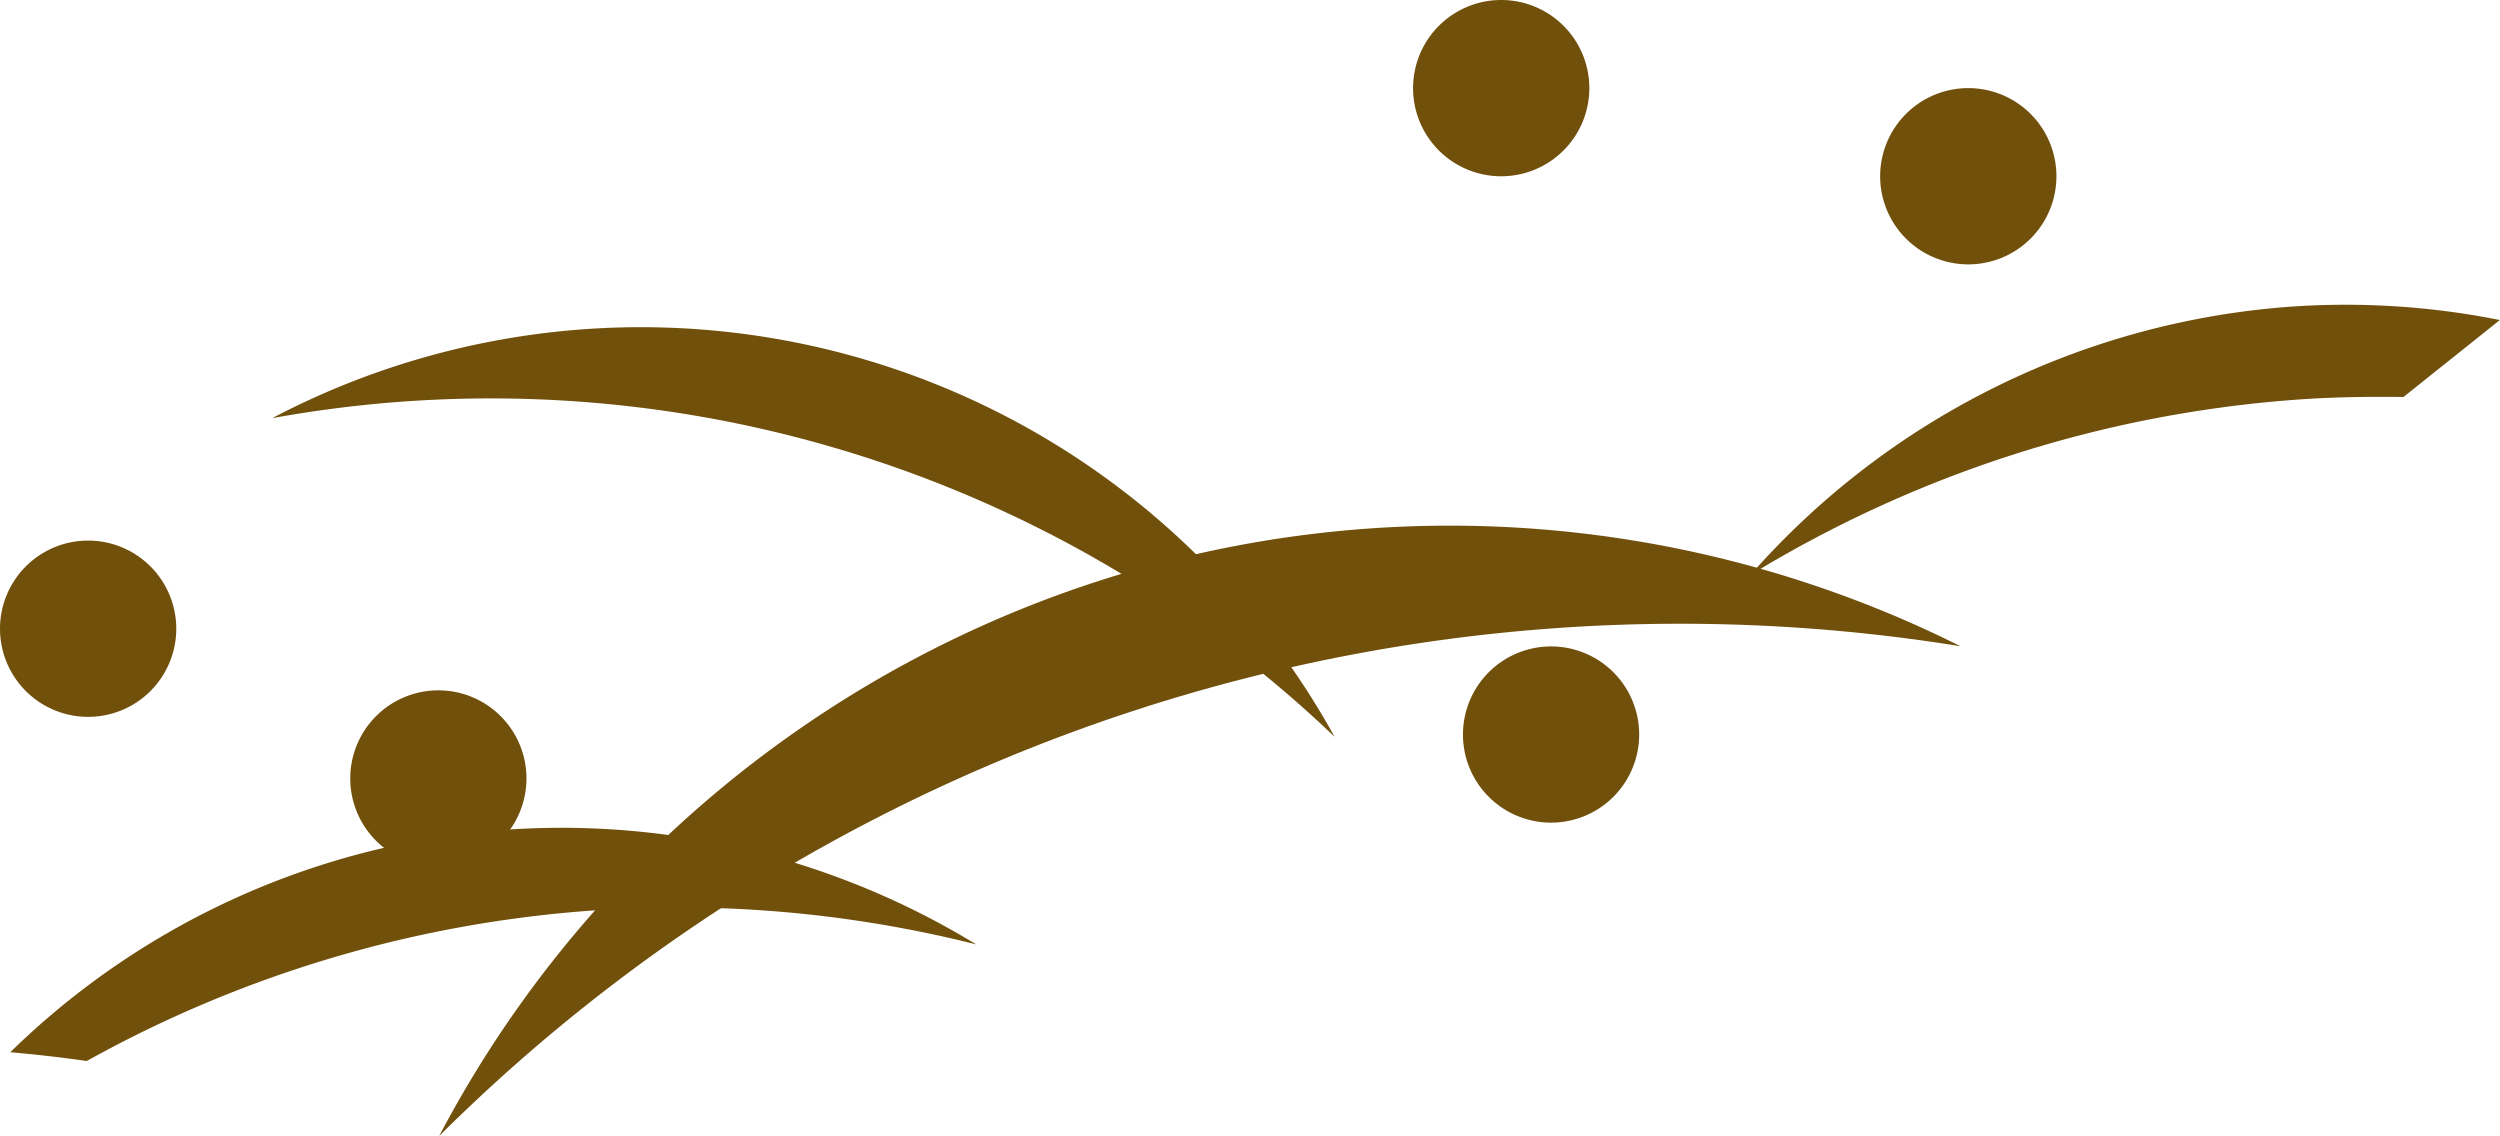
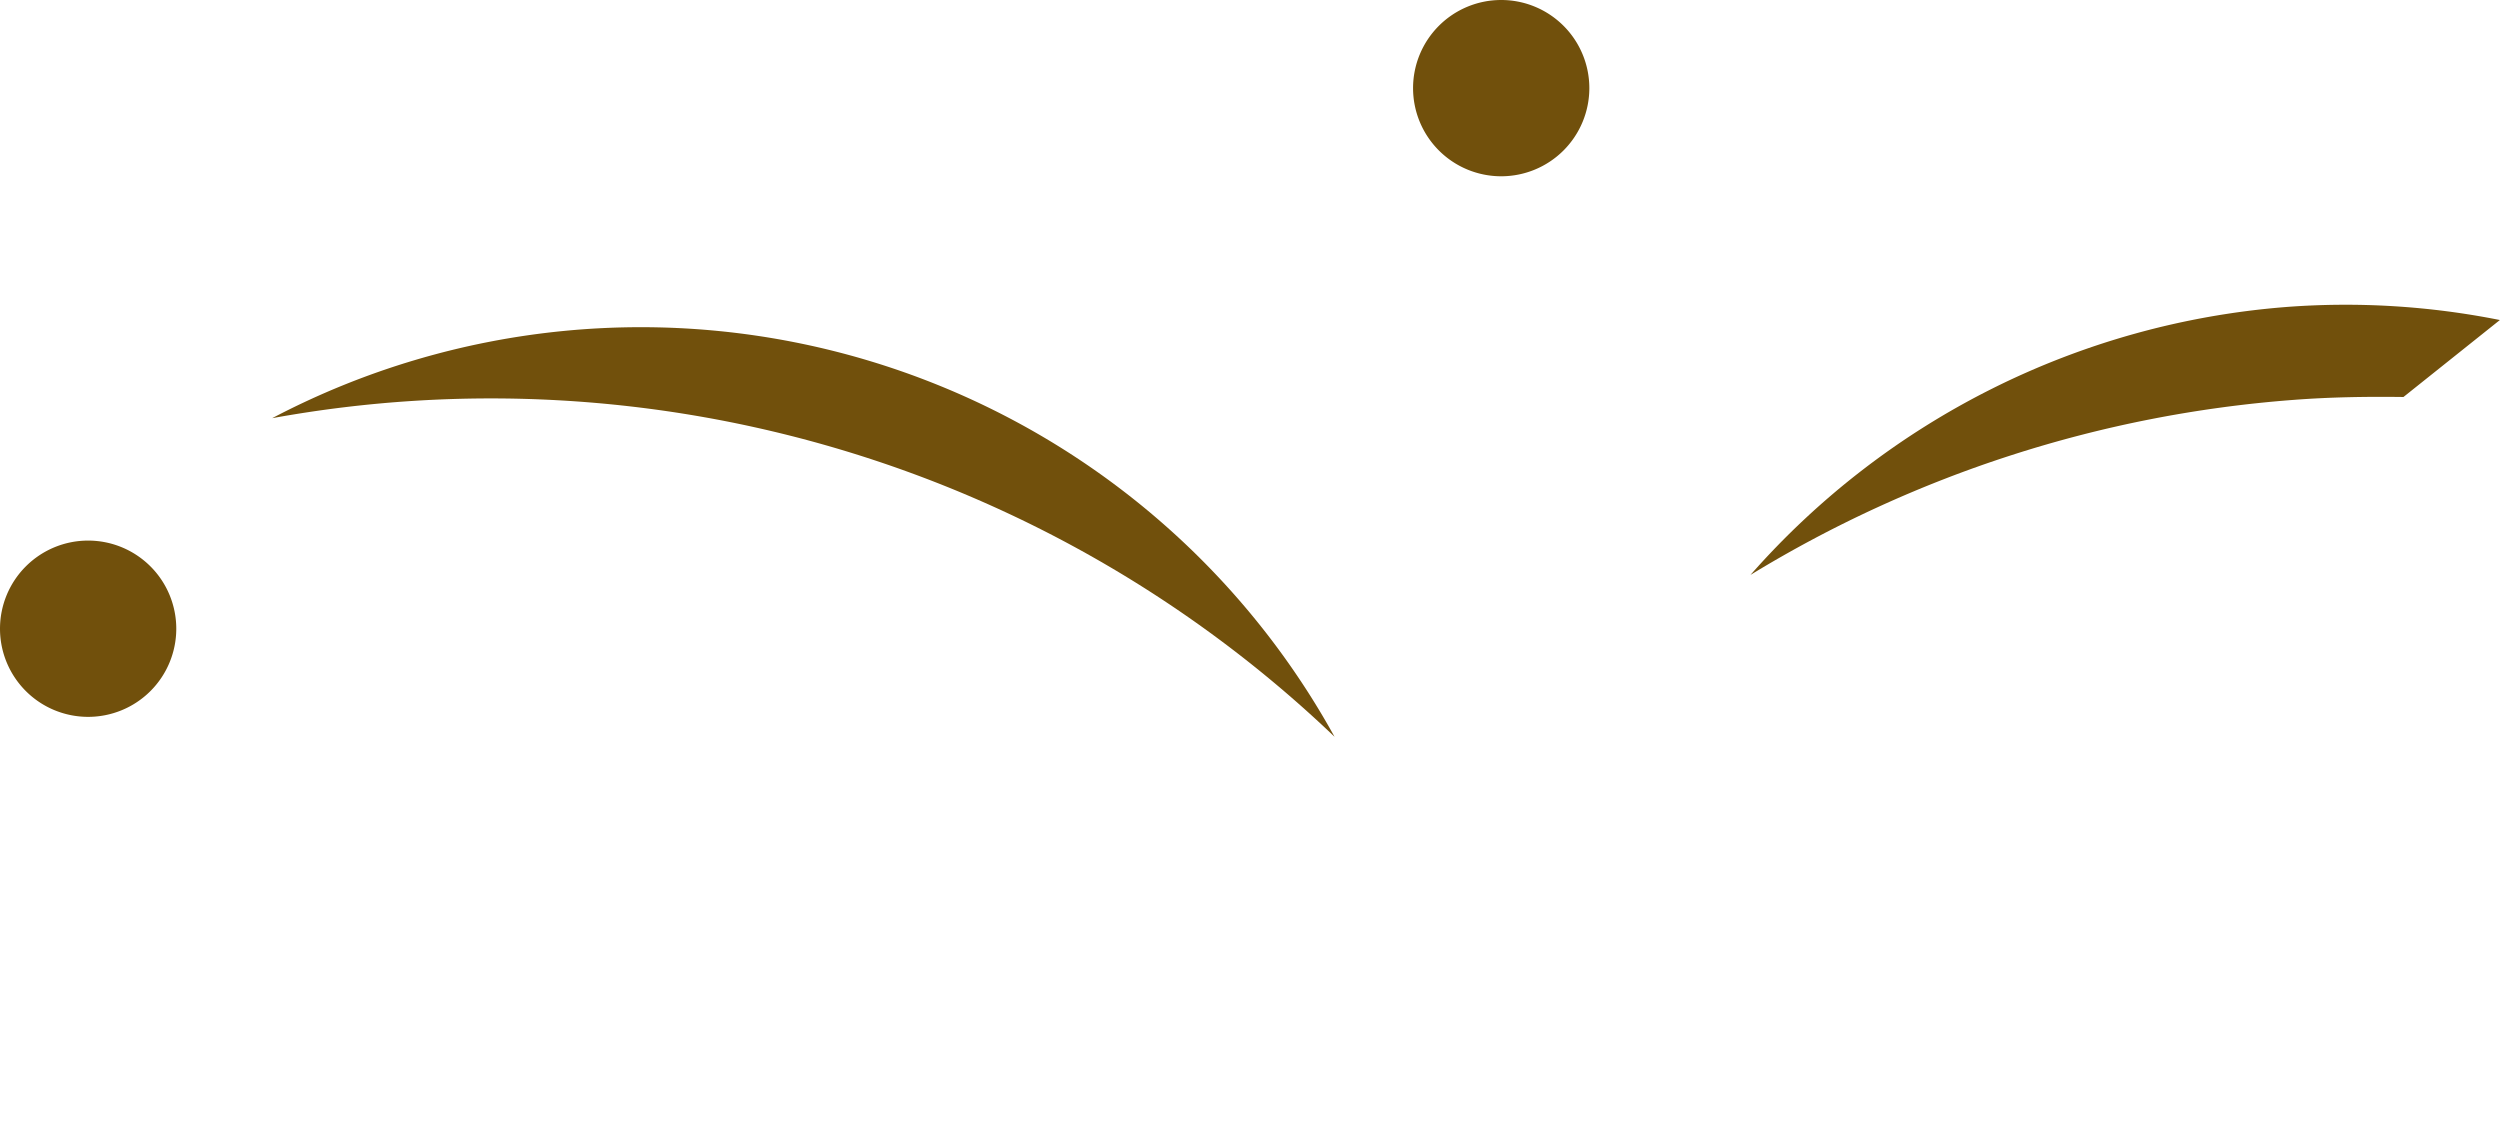
<svg xmlns="http://www.w3.org/2000/svg" width="80.612" height="36.631" viewBox="0 0 80.612 36.631">
  <g id="グループ_126" data-name="グループ 126" transform="translate(-4506.901 168.914)">
-     <path id="パス_2308" data-name="パス 2308" d="M148.117,57.565A36.818,36.818,0,0,0,99.062,73.358a56.725,56.725,0,0,1,49.055-15.793" transform="translate(4422 -205.641)" fill="#71500c" />
-     <path id="パス_2309" data-name="パス 2309" d="M116.385,67.183a25.668,25.668,0,0,0-19.061-3.127,25.394,25.394,0,0,0-12.092,6.6q1.243.108,2.466.283a39.264,39.264,0,0,1,28.687-3.758" transform="translate(4422 -205.641)" fill="#71500c" />
    <path id="パス_2310" data-name="パス 2310" d="M158.62,46.626a25.666,25.666,0,0,0-17.275,8.639,39.245,39.245,0,0,1,17.5-5.643c1.2-.092,2.378-.109,3.555-.094l3.109-2.482a25.376,25.376,0,0,0-6.893-.42" transform="translate(4422 -205.641)" fill="#71500c" />
    <path id="パス_2311" data-name="パス 2311" d="M127.933,60.484A25.548,25.548,0,0,0,93.677,50.211a39.369,39.369,0,0,1,34.256,10.273" transform="translate(4422 -205.641)" fill="#71500c" />
    <path id="パス_2312" data-name="パス 2312" d="M90.585,57a2.842,2.842,0,1,0-2.842,2.842A2.842,2.842,0,0,0,90.585,57" transform="translate(4422 -205.641)" fill="#71500c" />
-     <path id="パス_2313" data-name="パス 2313" d="M101.877,61.828a2.841,2.841,0,1,0-2.841,2.841,2.843,2.843,0,0,0,2.841-2.841" transform="translate(4422 -205.641)" fill="#71500c" />
    <path id="パス_2314" data-name="パス 2314" d="M136.149,39.568a2.842,2.842,0,1,0-2.842,2.843,2.843,2.843,0,0,0,2.842-2.843" transform="translate(4422 -205.641)" fill="#71500c" />
-     <path id="パス_2315" data-name="パス 2315" d="M151.21,42.411a2.842,2.842,0,1,0-2.842,2.841,2.842,2.842,0,0,0,2.842-2.841" transform="translate(4422 -205.641)" fill="#71500c" />
-     <path id="パス_2316" data-name="パス 2316" d="M137.756,60.411a2.841,2.841,0,1,0-2.842,2.842,2.842,2.842,0,0,0,2.842-2.842" transform="translate(4422 -205.641)" fill="#71500c" />
  </g>
</svg>